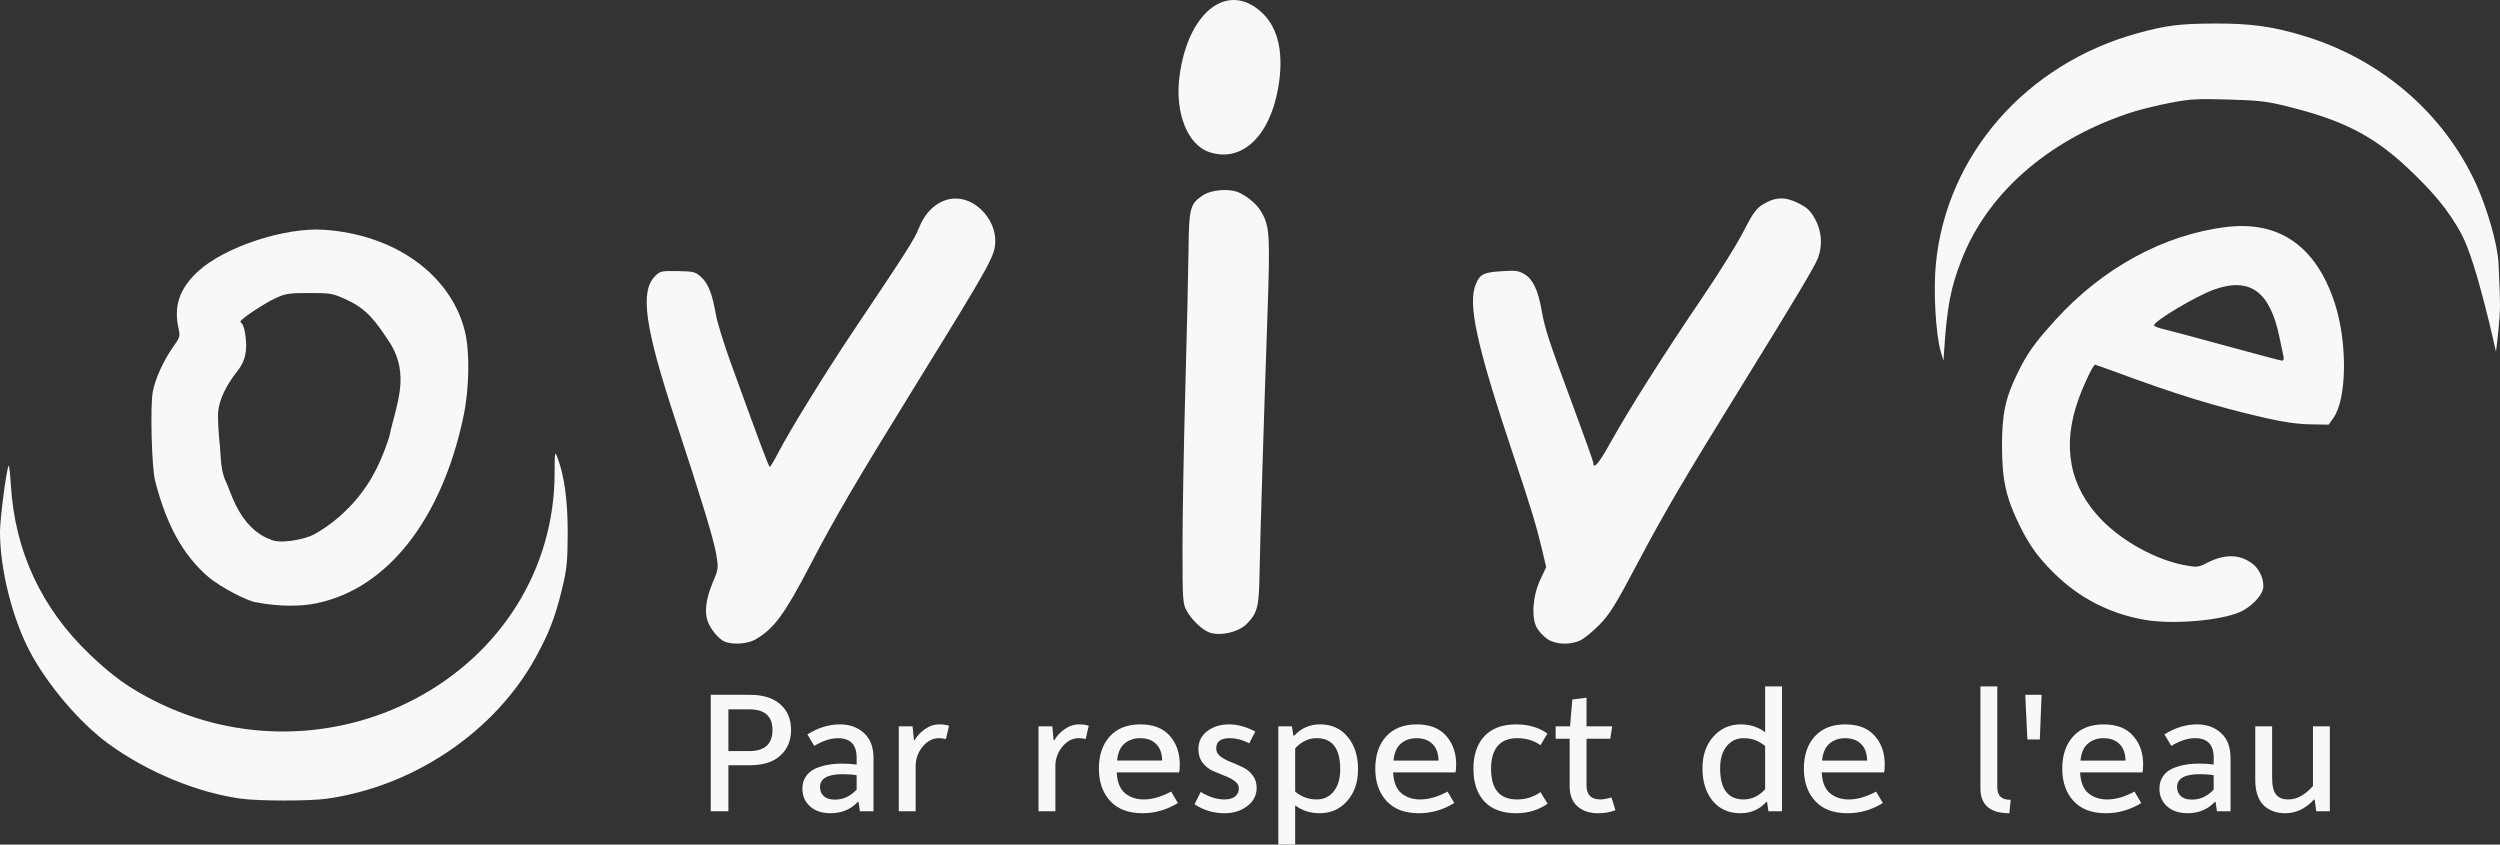
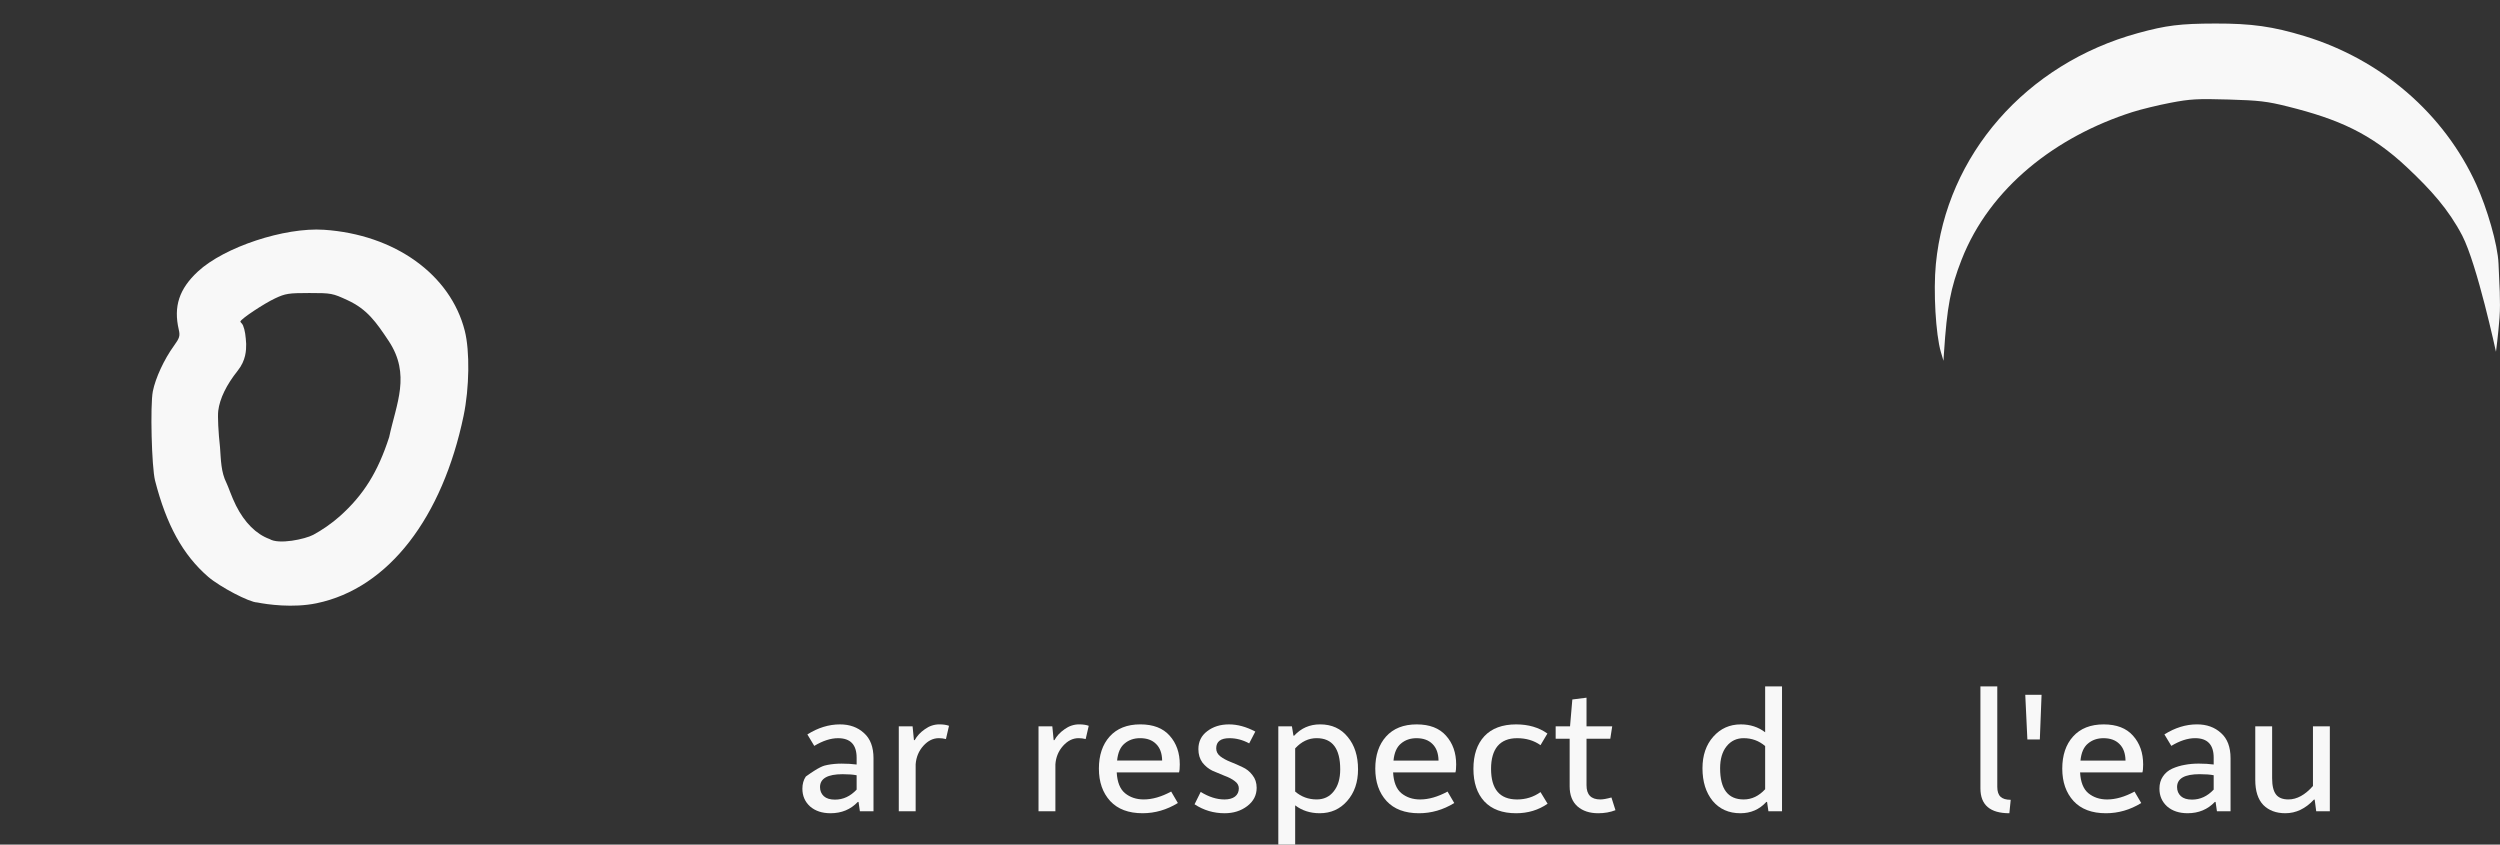
<svg xmlns="http://www.w3.org/2000/svg" width="222" height="75" viewBox="0 0 222 75" fill="none">
  <rect x="0" y="0" width="222" height="75" fill="#333333" stroke="none" />
  <g clip-path="url(#clip0_2931_8917)">
-     <path d="M21.402 70.922C17.485 70.384 13.041 68.539 9.597 66.023C7.086 64.188 4.205 60.801 2.652 57.858C1.082 54.883 -0.008 50.507 4.53174e-05 47.216C0.003 45.983 0.591 41.533 0.774 41.359C0.82 41.315 0.906 42.085 0.965 43.07C1.316 48.949 3.681 54.019 7.988 58.127C10.029 60.073 11.451 61.089 13.776 62.262C21.02 65.917 29.643 65.85 36.815 62.085C44.533 58.032 49.216 50.498 49.248 42.082C49.255 40.086 49.269 40.011 49.507 40.645C50.124 42.288 50.421 44.5 50.412 47.39C50.404 49.884 50.336 50.544 49.903 52.325C49.293 54.83 48.76 56.208 47.552 58.407C43.93 64.997 36.668 69.884 28.936 70.935C27.403 71.143 22.953 71.135 21.402 70.922ZM64.384 56.991C63.843 56.783 63.092 55.885 62.831 55.134C62.537 54.289 62.699 53.131 63.315 51.669C63.803 50.511 63.811 50.437 63.59 49.151C63.373 47.885 62.21 44.068 60.02 37.437C57.258 29.07 56.803 25.876 58.18 24.509C58.618 24.074 58.742 24.047 60.179 24.073C61.602 24.098 61.751 24.137 62.269 24.608C62.888 25.171 63.255 26.108 63.57 27.929C63.685 28.595 64.264 30.479 64.856 32.116C67.476 39.353 68.264 41.456 68.356 41.457C68.41 41.458 68.729 40.929 69.064 40.281C70.114 38.251 73.262 33.143 75.758 29.421C80.586 22.221 81.21 21.241 81.603 20.238C82.661 17.538 85.293 16.8 87.189 18.672C87.939 19.412 88.378 20.4 88.378 21.345C88.378 22.694 88.121 23.162 81.402 34.044C76.001 42.79 74.159 45.933 71.955 50.164C69.655 54.578 68.716 55.85 67.064 56.792C66.394 57.174 65.109 57.269 64.384 56.991ZM137.439 56.767C137.106 56.551 136.675 56.1 136.481 55.764C135.961 54.864 136.1 52.901 136.788 51.45L137.303 50.363L136.898 48.658C136.419 46.641 135.951 45.101 134.499 40.761C131.096 30.593 130.295 26.95 131.072 25.185C131.444 24.338 131.752 24.189 133.329 24.084C134.584 24.001 134.855 24.036 135.379 24.351C136.118 24.795 136.579 25.761 136.887 27.509C137.187 29.21 137.488 30.132 139.661 35.985C140.662 38.684 141.482 40.975 141.482 41.078C141.482 41.752 141.977 41.171 143.049 39.235C144.62 36.399 147.872 31.27 151.205 26.368C152.641 24.257 154.264 21.649 154.811 20.572C155.612 18.998 155.942 18.53 156.5 18.181C157.618 17.482 158.482 17.441 159.667 18.03C160.485 18.437 160.766 18.702 161.183 19.46C161.765 20.518 161.86 21.78 161.442 22.901C161.169 23.632 159.343 26.689 154.524 34.481C149.499 42.606 147.801 45.502 145.389 50.063C143.447 53.734 142.934 54.561 142.012 55.496C141.414 56.103 140.645 56.725 140.303 56.88C139.395 57.288 138.169 57.24 137.439 56.767ZM107.213 56.084C106.559 55.742 105.81 54.996 105.404 54.281C105.024 53.612 105.008 53.376 105.008 48.524C105.008 45.742 105.121 39.383 105.26 34.393C105.398 29.404 105.526 23.869 105.543 22.094C105.578 18.514 105.685 18.106 106.784 17.363C107.578 16.826 109.211 16.708 110.077 17.123C110.889 17.513 111.673 18.209 112.038 18.867C112.758 20.161 112.797 20.893 112.537 28.334C112.226 37.259 111.895 48.12 111.837 51.316C111.79 53.893 111.643 54.435 110.728 55.387C109.956 56.191 108.113 56.556 107.213 56.084ZM190.451 55.041C187.314 54.491 184.603 53.089 182.355 50.853C180.946 49.451 180.213 48.429 179.33 46.635C178.143 44.224 177.787 42.637 177.779 39.714C177.77 36.774 178.061 35.388 179.154 33.142C180.019 31.364 180.661 30.464 182.525 28.409C186.714 23.792 192.159 20.832 197.705 20.157C202.401 19.585 205.672 21.876 207.317 26.892C208.473 30.413 208.412 35.434 207.193 37.135L206.782 37.708L205.14 37.68C204.008 37.661 202.754 37.481 201.108 37.101C196.624 36.067 193.287 35.039 187.739 32.983C186.854 32.655 186.091 32.387 186.043 32.387C185.877 32.387 185.076 34.048 184.579 35.426C183.068 39.609 183.761 43.227 186.639 46.178C188.52 48.107 191.479 49.718 194.007 50.191C195.096 50.394 195.192 50.383 196.016 49.967C197.614 49.159 198.954 49.207 200.086 50.112C200.715 50.614 201.123 51.673 200.946 52.343C200.77 53.008 199.834 53.935 198.93 54.338C197.177 55.12 192.919 55.473 190.451 55.041ZM202.773 31.646C202.725 31.43 202.564 30.664 202.415 29.945C201.576 25.872 199.802 24.58 196.607 25.714C195.041 26.269 191.278 28.512 191.278 28.889C191.278 28.971 191.671 29.127 192.151 29.237C192.631 29.346 195.132 30.015 197.709 30.722C200.286 31.429 202.5 32.015 202.628 32.023C202.776 32.033 202.829 31.894 202.773 31.646ZM107.396 13.511C105.441 12.865 104.313 9.997 104.741 6.759C105.502 0.997 109.068 -1.719 112.097 1.157C113.561 2.547 114.038 4.884 113.48 7.926C112.699 12.179 110.229 14.446 107.396 13.511Z" fill="#F8F8F8" />
    <path d="M22.846 53.499C22.154 53.495 19.514 52.112 18.475 51.21C16.243 49.273 14.783 46.626 13.77 42.68C13.466 41.496 13.329 35.981 13.572 34.749C13.804 33.572 14.574 31.91 15.439 30.716C15.947 30.015 16.004 29.828 15.875 29.273C15.396 27.214 15.911 25.65 17.576 24.107C19.911 21.942 25.27 20.169 28.769 20.404C35.056 20.825 40.01 24.38 41.273 29.378C41.728 31.175 41.681 34.454 41.167 36.923C39.297 45.894 34.549 52.236 28.108 53.57C26.018 54.003 23.727 53.677 22.846 53.499ZM27.818 47.492C28.544 47.105 29.467 46.476 30.175 45.842C32.287 43.951 33.553 41.921 34.557 38.818C35.191 35.843 36.502 33.264 34.508 30.267C33.389 28.587 32.605 27.467 30.879 26.666C29.529 26.04 29.423 26.02 27.465 26.02C25.637 26.02 25.347 26.065 24.433 26.493C23.446 26.955 21.453 28.278 21.349 28.54C21.32 28.612 21.505 28.715 21.579 28.893C21.762 29.337 21.82 29.866 21.86 30.545C21.861 31.102 21.847 31.992 21.105 32.923C20.107 34.174 19.514 35.395 19.38 36.477C19.32 36.962 19.39 38.419 19.537 39.714C19.622 40.854 19.617 41.908 20.116 42.898C20.261 43.185 20.563 44.109 20.959 44.897C21.719 46.407 22.75 47.436 23.935 47.866C24.758 48.379 27.092 47.878 27.818 47.492Z" fill="#F8F8F8" />
    <path d="M172.348 31.254C171.892 29.702 171.672 25.851 171.904 23.45C172.839 13.756 179.92 5.663 189.852 2.939C192.367 2.249 193.586 2.098 196.718 2.09C199.943 2.082 201.83 2.348 204.644 3.206C211.476 5.29 217.043 10.103 219.901 16.396C220.837 18.457 221.803 21.701 221.869 23.423C221.935 25.144 222.068 26.769 221.956 28.228C221.837 29.791 221.642 31.237 221.642 31.237C221.642 31.237 219.974 23.492 218.648 20.922C217.422 18.579 215.875 16.875 213.806 14.92C210.527 11.82 207.608 10.571 203.146 9.456C201.317 8.999 200.609 8.916 197.885 8.837C195.13 8.757 194.489 8.793 192.74 9.127C191.642 9.338 190.123 9.707 189.365 9.949C182.575 12.117 176.698 16.654 174.192 23.055C173.21 25.563 172.894 27.233 172.625 31.341L172.58 32.039L172.348 31.254Z" fill="#F8F8F8" />
-     <path d="M63.115 72.041V61.701H66.588C67.768 61.701 68.67 61.982 69.294 62.544C69.929 63.106 70.247 63.865 70.247 64.819C70.247 65.763 69.929 66.521 69.294 67.094C68.67 67.667 67.768 67.953 66.588 67.953H64.681V72.041H63.115ZM64.681 66.696H66.536C67.909 66.696 68.596 66.07 68.596 64.819C68.596 63.599 67.909 62.99 66.536 62.99H64.681V66.696Z" fill="#F8F8F8" />
-     <path d="M71.252 70.037C71.252 69.613 71.354 69.252 71.558 68.955C71.763 68.648 72.041 68.415 72.392 68.255C72.755 68.096 73.124 67.985 73.499 67.921C73.885 67.847 74.299 67.81 74.741 67.81C75.229 67.81 75.672 67.837 76.069 67.889V67.285C76.069 66.129 75.519 65.551 74.418 65.551C73.771 65.551 73.067 65.779 72.307 66.235L71.695 65.217C72.636 64.623 73.601 64.326 74.588 64.326C75.45 64.326 76.16 64.581 76.716 65.09C77.283 65.588 77.567 66.336 77.567 67.333V72.041H76.358L76.239 71.214H76.171C75.535 71.882 74.73 72.216 73.754 72.216C73.005 72.216 72.398 72.015 71.933 71.612C71.479 71.198 71.252 70.673 71.252 70.037ZM72.818 69.894C72.818 70.223 72.931 70.493 73.158 70.705C73.385 70.907 73.714 71.007 74.145 71.007C74.872 71.007 75.513 70.71 76.069 70.117V68.844C75.763 68.78 75.348 68.749 74.826 68.749C73.487 68.749 72.818 69.13 72.818 69.894Z" fill="#F8F8F8" />
+     <path d="M71.252 70.037C71.252 69.613 71.354 69.252 71.558 68.955C72.755 68.096 73.124 67.985 73.499 67.921C73.885 67.847 74.299 67.81 74.741 67.81C75.229 67.81 75.672 67.837 76.069 67.889V67.285C76.069 66.129 75.519 65.551 74.418 65.551C73.771 65.551 73.067 65.779 72.307 66.235L71.695 65.217C72.636 64.623 73.601 64.326 74.588 64.326C75.45 64.326 76.16 64.581 76.716 65.09C77.283 65.588 77.567 66.336 77.567 67.333V72.041H76.358L76.239 71.214H76.171C75.535 71.882 74.73 72.216 73.754 72.216C73.005 72.216 72.398 72.015 71.933 71.612C71.479 71.198 71.252 70.673 71.252 70.037ZM72.818 69.894C72.818 70.223 72.931 70.493 73.158 70.705C73.385 70.907 73.714 71.007 74.145 71.007C74.872 71.007 75.513 70.71 76.069 70.117V68.844C75.763 68.78 75.348 68.749 74.826 68.749C73.487 68.749 72.818 69.13 72.818 69.894Z" fill="#F8F8F8" />
    <path d="M79.812 72.04V64.499H81.038L81.157 65.724H81.225C81.43 65.353 81.73 65.029 82.127 64.754C82.525 64.467 82.956 64.324 83.421 64.324C83.761 64.324 84.045 64.367 84.272 64.451L84 65.629C83.795 65.576 83.585 65.549 83.37 65.549C82.859 65.549 82.4 65.777 81.991 66.233C81.583 66.689 81.356 67.235 81.31 67.872V72.04L79.812 72.04Z" fill="#F8F8F8" />
    <path d="M92.221 72.04V64.499H93.446L93.565 65.724H93.633C93.838 65.353 94.138 65.029 94.535 64.754C94.933 64.467 95.364 64.324 95.829 64.324C96.169 64.324 96.453 64.367 96.68 64.451L96.408 65.629C96.204 65.576 95.994 65.549 95.778 65.549C95.267 65.549 94.808 65.777 94.399 66.233C93.991 66.689 93.764 67.235 93.719 67.872V72.04L92.221 72.04Z" fill="#F8F8F8" />
    <path d="M98.586 71.133C97.917 70.401 97.582 69.441 97.582 68.254C97.582 67.066 97.9 66.117 98.535 65.406C99.182 64.685 100.09 64.324 101.259 64.324C102.405 64.324 103.273 64.658 103.863 65.326C104.464 65.995 104.765 66.848 104.765 67.888C104.765 68.227 104.742 68.46 104.697 68.588H99.165C99.21 69.447 99.454 70.062 99.897 70.433C100.351 70.804 100.907 70.99 101.565 70.99C102.325 70.99 103.136 70.756 103.999 70.29L104.595 71.308C103.607 71.912 102.563 72.215 101.463 72.215C100.215 72.215 99.256 71.854 98.586 71.133ZM99.199 67.538H103.199C103.188 66.891 103.006 66.397 102.654 66.058C102.314 65.719 101.843 65.549 101.241 65.549C100.697 65.549 100.237 65.708 99.863 66.026C99.488 66.334 99.267 66.838 99.199 67.538Z" fill="#F8F8F8" />
    <path d="M106.076 71.421L106.621 70.323C107.347 70.769 108.051 70.992 108.731 70.992C109.129 70.992 109.441 70.907 109.668 70.737C109.895 70.557 110.008 70.313 110.008 70.005C110.008 69.751 109.883 69.533 109.634 69.353C109.395 69.173 109.1 69.019 108.748 68.892C108.397 68.754 108.039 68.605 107.676 68.446C107.324 68.277 107.024 68.033 106.774 67.715C106.536 67.386 106.417 66.988 106.417 66.522C106.417 65.853 106.678 65.323 107.2 64.931C107.722 64.528 108.368 64.326 109.14 64.326C109.889 64.326 110.666 64.538 111.472 64.963L110.927 66.012C110.36 65.705 109.775 65.551 109.174 65.551C108.391 65.551 108 65.853 108 66.458C108 66.734 108.119 66.967 108.357 67.158C108.607 67.349 108.907 67.513 109.259 67.651C109.611 67.789 109.963 67.943 110.314 68.112C110.677 68.271 110.978 68.51 111.216 68.828C111.466 69.136 111.591 69.512 111.591 69.958C111.591 70.615 111.313 71.156 110.757 71.58C110.201 72.004 109.531 72.216 108.748 72.216C107.773 72.216 106.882 71.951 106.076 71.421Z" fill="#F8F8F8" />
    <path d="M115.011 71.515V74.998H113.514V64.499H114.722L114.858 65.326H114.926C115.539 64.658 116.305 64.324 117.224 64.324C118.257 64.324 119.074 64.695 119.675 65.438C120.288 66.169 120.594 67.129 120.594 68.317C120.594 69.463 120.271 70.401 119.624 71.133C118.989 71.854 118.177 72.215 117.19 72.215C116.35 72.215 115.624 71.981 115.011 71.515ZM115.011 70.29C115.556 70.756 116.192 70.99 116.918 70.99C117.553 70.99 118.058 70.751 118.433 70.274C118.818 69.796 119.011 69.144 119.011 68.317C119.011 66.472 118.314 65.549 116.918 65.549C116.203 65.549 115.568 65.851 115.011 66.456V70.29Z" fill="#F8F8F8" />
    <path d="M123.129 71.135C122.46 70.403 122.125 69.443 122.125 68.255C122.125 67.068 122.443 66.118 123.078 65.408C123.725 64.687 124.633 64.326 125.801 64.326C126.948 64.326 127.816 64.66 128.406 65.328C129.007 65.996 129.308 66.85 129.308 67.889C129.308 68.229 129.285 68.462 129.24 68.59H123.708C123.753 69.448 123.997 70.064 124.44 70.435C124.894 70.806 125.45 70.992 126.108 70.992C126.868 70.992 127.679 70.758 128.542 70.292L129.138 71.31C128.15 71.914 127.106 72.216 126.006 72.216C124.758 72.216 123.799 71.856 123.129 71.135ZM123.742 67.54H127.742C127.73 66.893 127.549 66.4 127.197 66.06C126.857 65.721 126.386 65.551 125.784 65.551C125.24 65.551 124.78 65.71 124.406 66.028C124.031 66.336 123.81 66.84 123.742 67.54Z" fill="#F8F8F8" />
    <path d="M131.81 71.167C131.163 70.467 130.84 69.501 130.84 68.271C130.84 67.041 131.163 66.076 131.81 65.376C132.468 64.676 133.41 64.326 134.635 64.326C135.725 64.326 136.65 64.597 137.41 65.138L136.797 66.171C136.218 65.758 135.526 65.551 134.721 65.551C133.96 65.551 133.382 65.784 132.984 66.251C132.599 66.718 132.406 67.391 132.406 68.271C132.406 70.085 133.177 70.992 134.721 70.992C135.492 70.992 136.184 70.774 136.797 70.339L137.427 71.373C136.61 71.935 135.679 72.216 134.635 72.216C133.41 72.216 132.468 71.867 131.81 71.167Z" fill="#F8F8F8" />
    <path d="M139.385 69.829V65.598H138.143V64.5H139.419L139.623 62.114L140.883 61.955V64.5H143.164L142.994 65.598H140.883V69.734C140.883 70.572 141.291 70.991 142.108 70.991C142.347 70.991 142.676 70.932 143.096 70.816L143.453 71.945C142.988 72.126 142.477 72.216 141.921 72.216C141.161 72.216 140.548 72.014 140.083 71.611C139.618 71.198 139.385 70.604 139.385 69.829Z" fill="#F8F8F8" />
    <path d="M154.55 72.216C153.517 72.216 152.695 71.85 152.082 71.118C151.48 70.376 151.18 69.411 151.18 68.223C151.18 67.078 151.497 66.144 152.133 65.423C152.78 64.692 153.597 64.326 154.584 64.326C155.412 64.326 156.133 64.559 156.745 65.025V60.953H158.243V72.041H157.035L156.916 71.214H156.848C156.235 71.882 155.469 72.216 154.55 72.216ZM154.839 70.991C155.554 70.991 156.189 70.689 156.745 70.084V66.25C156.201 65.784 155.565 65.55 154.839 65.55C154.215 65.55 153.71 65.789 153.324 66.266C152.939 66.744 152.746 67.396 152.746 68.223C152.746 70.068 153.443 70.991 154.839 70.991Z" fill="#F8F8F8" />
-     <path d="M161.188 71.135C160.518 70.403 160.184 69.443 160.184 68.255C160.184 67.068 160.501 66.118 161.137 65.408C161.784 64.687 162.691 64.326 163.86 64.326C165.006 64.326 165.874 64.66 166.464 65.328C167.066 65.996 167.366 66.85 167.366 67.889C167.366 68.229 167.344 68.462 167.298 68.59H161.767C161.812 69.448 162.056 70.064 162.498 70.435C162.952 70.806 163.508 70.992 164.166 70.992C164.927 70.992 165.738 70.758 166.6 70.292L167.196 71.31C166.209 71.914 165.165 72.216 164.064 72.216C162.816 72.216 161.857 71.856 161.188 71.135ZM161.801 67.54H165.8C165.789 66.893 165.607 66.4 165.256 66.06C164.915 65.721 164.444 65.551 163.843 65.551C163.298 65.551 162.839 65.71 162.464 66.028C162.09 66.336 161.869 66.84 161.801 67.54Z" fill="#F8F8F8" />
    <path d="M175.861 70.005V60.953H177.359V69.877C177.359 70.28 177.456 70.572 177.649 70.752C177.841 70.933 178.142 71.023 178.551 71.023L178.431 72.216C176.718 72.216 175.861 71.479 175.861 70.005Z" fill="#F8F8F8" />
    <path d="M180.031 65.662L179.844 61.701H181.291L181.137 65.662H180.031Z" fill="#F8F8F8" />
    <path d="M184.133 71.135C183.464 70.403 183.129 69.443 183.129 68.255C183.129 67.068 183.447 66.118 184.082 65.408C184.729 64.687 185.637 64.326 186.805 64.326C187.951 64.326 188.82 64.66 189.41 65.328C190.011 65.996 190.312 66.85 190.312 67.889C190.312 68.229 190.289 68.462 190.244 68.59H184.712C184.757 69.448 185.001 70.064 185.444 70.435C185.898 70.806 186.454 70.992 187.112 70.992C187.872 70.992 188.683 70.758 189.546 70.292L190.142 71.31C189.154 71.914 188.11 72.216 187.01 72.216C185.761 72.216 184.803 71.856 184.133 71.135ZM184.746 67.54H188.746C188.734 66.893 188.553 66.4 188.201 66.06C187.861 65.721 187.39 65.551 186.788 65.551C186.244 65.551 185.784 65.71 185.41 66.028C185.035 66.336 184.814 66.84 184.746 67.54Z" fill="#F8F8F8" />
    <path d="M191.758 70.035C191.758 69.611 191.86 69.25 192.064 68.953C192.268 68.646 192.546 68.412 192.898 68.254C193.261 68.094 193.63 67.983 194.005 67.919C194.39 67.845 194.805 67.808 195.247 67.808C195.735 67.808 196.178 67.835 196.575 67.888V67.283C196.575 66.127 196.024 65.549 194.924 65.549C194.277 65.549 193.573 65.777 192.813 66.233L192.2 65.215C193.142 64.621 194.107 64.324 195.094 64.324C195.956 64.324 196.665 64.579 197.222 65.088C197.789 65.586 198.073 66.334 198.073 67.331V72.04H196.864L196.745 71.212H196.677C196.041 71.88 195.236 72.215 194.26 72.215C193.511 72.215 192.904 72.013 192.439 71.61C191.985 71.196 191.758 70.671 191.758 70.035ZM193.324 69.892C193.324 70.221 193.437 70.491 193.664 70.703C193.891 70.905 194.22 71.005 194.651 71.005C195.378 71.005 196.019 70.709 196.575 70.115V68.842C196.268 68.778 195.854 68.747 195.332 68.747C193.993 68.747 193.324 69.128 193.324 69.892Z" fill="#F8F8F8" />
    <path d="M200.268 69.256V64.5H201.765V69.113C201.765 69.771 201.879 70.248 202.106 70.545C202.333 70.842 202.702 70.99 203.212 70.99C203.961 70.99 204.687 70.593 205.391 69.797V64.5H206.889V72.04H205.68L205.544 71.006H205.476C204.727 71.812 203.882 72.215 202.94 72.215C202.123 72.215 201.471 71.971 200.983 71.484C200.506 70.985 200.268 70.243 200.268 69.256Z" fill="#F8F8F8" />
  </g>
  <defs>
    <clipPath id="clip0_2931_8917">
      <rect width="222" height="75" fill="white" />
    </clipPath>
  </defs>
</svg>